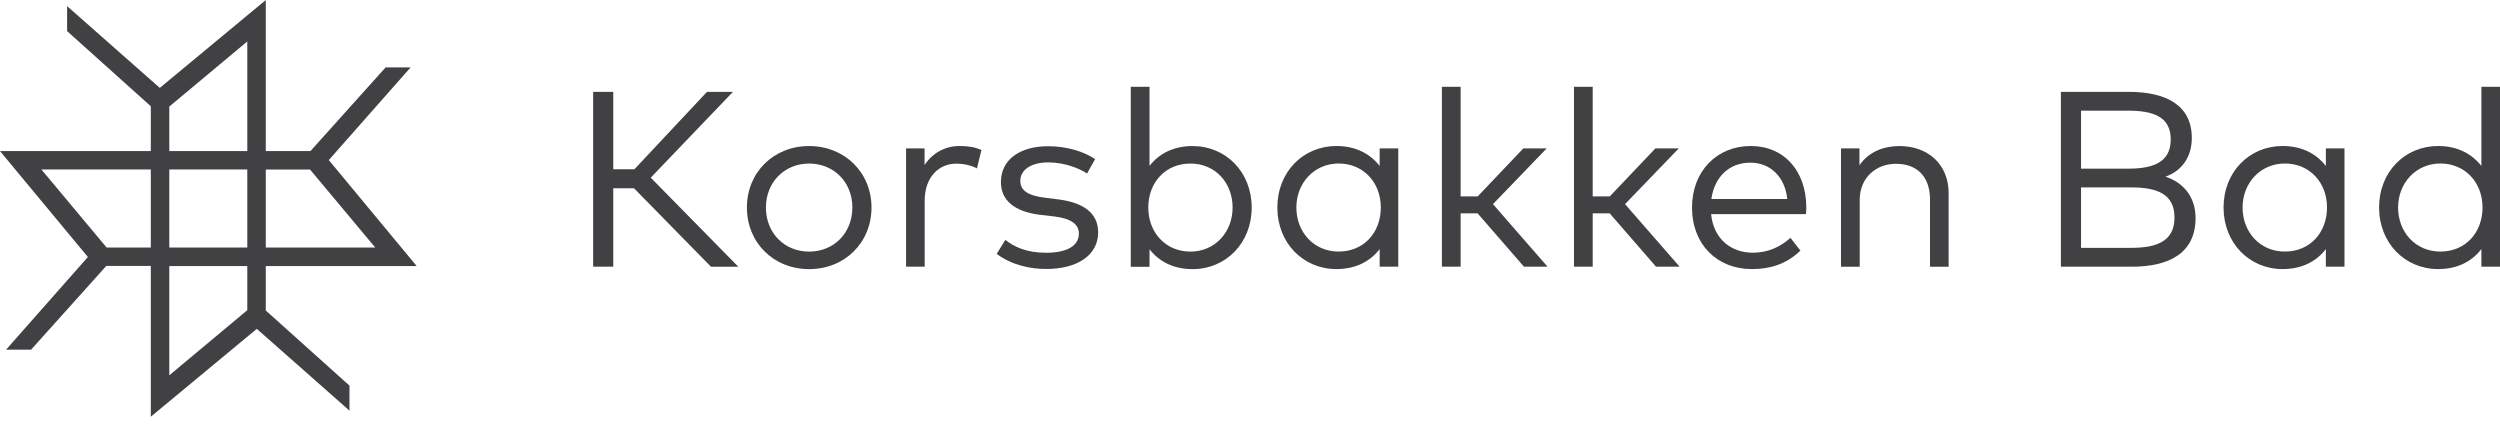
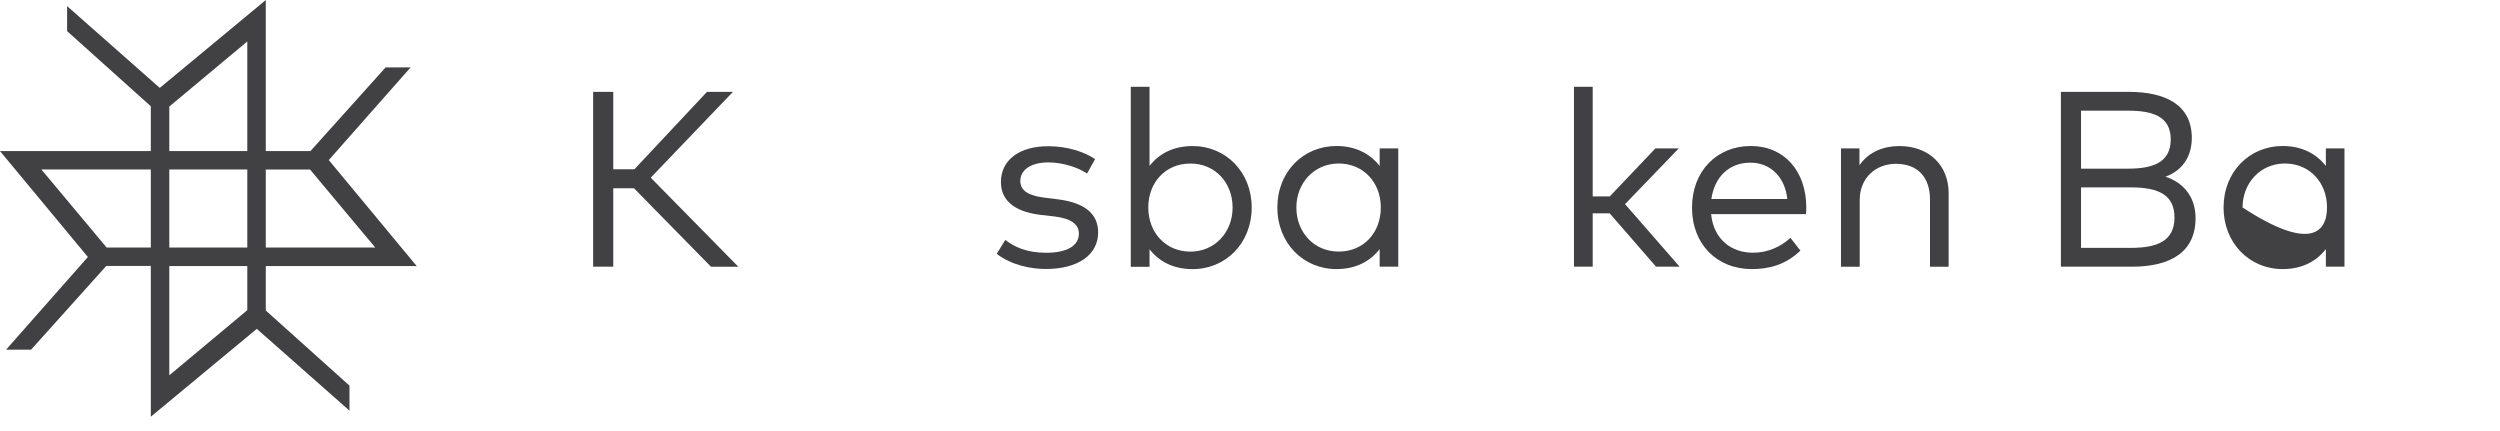
<svg xmlns="http://www.w3.org/2000/svg" width="174" height="30" viewBox="0 0 174 30" fill="none">
  <g clip-path="url(#clip0_692_5374)">
    <path d="M44.125 13.102H42.683V18.562H41.283V6.393H42.683V11.782H44.153L49.205 6.393H51.013L45.291 12.365L51.387 18.565H49.484L44.128 13.105L44.125 13.102Z" fill="#414042" />
-     <path d="M60.656 14.443C60.656 16.886 58.796 18.731 56.316 18.731C53.836 18.731 51.985 16.886 51.985 14.443C51.985 12 53.836 10.165 56.316 10.165C58.796 10.165 60.656 12.009 60.656 14.443ZM53.308 14.443C53.308 16.226 54.603 17.512 56.316 17.512C58.029 17.512 59.324 16.226 59.324 14.443C59.324 12.66 58.019 11.383 56.316 11.383C54.613 11.383 53.308 12.669 53.308 14.443Z" fill="#414042" />
-     <path d="M68.308 10.444L67.995 11.721C67.596 11.503 67.046 11.389 66.567 11.389C65.281 11.389 64.358 12.399 64.358 13.955V18.562H63.062V10.327H64.349V11.484C64.913 10.64 65.782 10.162 66.791 10.162C67.384 10.162 67.869 10.241 68.305 10.441L68.308 10.444Z" fill="#414042" />
    <path d="M75.658 12.077C75.127 11.712 74.074 11.303 72.963 11.303C71.791 11.303 71.014 11.797 71.014 12.599C71.014 13.286 71.613 13.624 72.693 13.756L73.666 13.878C75.412 14.105 76.431 14.827 76.431 16.174C76.431 17.739 75.022 18.721 72.806 18.721C71.745 18.721 70.416 18.461 69.372 17.669L69.971 16.696C70.597 17.184 71.431 17.592 72.822 17.592C74.212 17.592 75.09 17.132 75.09 16.263C75.09 15.603 74.534 15.201 73.368 15.063L72.386 14.95C70.535 14.722 69.664 13.897 69.664 12.672C69.664 11.116 70.977 10.177 72.951 10.177C74.246 10.177 75.427 10.542 76.219 11.073L75.655 12.083L75.658 12.077Z" fill="#414042" />
    <path d="M87.118 14.443C87.118 16.92 85.319 18.731 83.005 18.731C81.649 18.731 80.657 18.184 80.007 17.349V18.568H78.702V6.043H80.007V11.546C80.657 10.711 81.649 10.165 83.005 10.165C85.316 10.165 87.118 11.972 87.118 14.443ZM79.921 14.443C79.921 16.189 81.13 17.512 82.852 17.512C84.573 17.512 85.789 16.146 85.789 14.443C85.789 12.74 84.598 11.383 82.852 11.383C81.105 11.383 79.921 12.706 79.921 14.443Z" fill="#414042" />
    <path d="M97.32 18.562H96.025V17.337C95.374 18.181 94.374 18.728 93.017 18.728C90.706 18.728 88.904 16.92 88.904 14.44C88.904 11.96 90.703 10.162 93.017 10.162C94.374 10.162 95.374 10.717 96.025 11.552V10.327H97.32V18.562ZM90.227 14.44C90.227 16.143 91.427 17.509 93.174 17.509C94.92 17.509 96.105 16.186 96.105 14.44C96.105 12.694 94.886 11.38 93.174 11.38C91.461 11.38 90.227 12.746 90.227 14.44Z" fill="#414042" />
-     <path d="M101.657 13.67H102.848L106.021 10.33H107.648L103.91 14.207L107.709 18.562H106.067L102.841 14.848H101.66V18.562H100.355V6.043H101.66V13.666L101.657 13.67Z" fill="#414042" />
    <path d="M110.849 13.67H112.04L115.214 10.33H116.84L113.102 14.207L116.902 18.562H115.26L112.034 14.848H110.852V18.562H109.548V6.043H110.852V13.666L110.849 13.67Z" fill="#414042" />
    <path d="M125.719 14.415C125.719 14.581 125.71 14.753 125.691 14.903H119.093C119.274 16.677 120.52 17.589 122.005 17.589C123.021 17.589 123.908 17.199 124.614 16.555L125.311 17.442C124.286 18.424 123.138 18.728 121.929 18.728C119.495 18.728 117.764 16.997 117.764 14.449C117.764 11.902 119.504 10.162 121.849 10.162C124.194 10.162 125.701 11.908 125.719 14.412V14.415ZM119.111 13.851H124.396C124.23 12.313 123.224 11.322 121.824 11.322C120.302 11.322 119.32 12.365 119.111 13.851Z" fill="#414042" />
    <path d="M135.624 13.461V18.565H134.328V13.887C134.328 12.322 133.46 11.401 131.956 11.401C130.575 11.401 129.436 12.359 129.436 13.921V18.565H128.132V10.33H129.418V11.503C130.087 10.521 131.183 10.165 132.192 10.165C134.227 10.165 135.627 11.469 135.627 13.461H135.624Z" fill="#414042" />
    <path d="M148.152 6.393C150.708 6.393 152.55 7.289 152.55 9.6C152.55 10.975 151.81 11.914 150.714 12.295C151.933 12.694 152.811 13.67 152.811 15.18C152.811 17.543 151.071 18.562 148.376 18.562H143.438V6.393H148.149H148.152ZM144.84 7.706V11.739H148.109C149.788 11.739 151.083 11.34 151.083 9.704C151.083 8.068 149.778 7.703 148.1 7.703H144.84V7.706ZM144.84 13.043V17.251H148.317C150.144 17.251 151.344 16.773 151.344 15.14C151.344 13.507 150.144 13.043 148.317 13.043H144.84Z" fill="#414042" />
-     <path d="M163.175 18.562H161.88V17.337C161.23 18.181 160.229 18.728 158.872 18.728C156.561 18.728 154.76 16.92 154.76 14.44C154.76 11.96 156.558 10.162 158.872 10.162C160.229 10.162 161.23 10.717 161.88 11.552V10.327H163.175V18.562ZM156.083 14.44C156.083 16.143 157.283 17.509 159.029 17.509C160.775 17.509 161.96 16.186 161.96 14.44C161.96 12.694 160.742 11.38 159.029 11.38C157.316 11.38 156.083 12.746 156.083 14.44Z" fill="#414042" />
-     <path d="M172.704 11.555V6.043H174V18.562H172.704V17.337C172.054 18.181 171.053 18.728 169.697 18.728C167.386 18.728 165.584 16.92 165.584 14.44C165.584 11.96 167.383 10.162 169.697 10.162C171.053 10.162 172.054 10.717 172.704 11.552V11.555ZM166.907 14.44C166.907 16.143 168.107 17.509 169.853 17.509C171.6 17.509 172.784 16.186 172.784 14.44C172.784 12.694 171.566 11.38 169.853 11.38C168.141 11.38 166.907 12.746 166.907 14.44Z" fill="#414042" />
+     <path d="M163.175 18.562H161.88V17.337C161.23 18.181 160.229 18.728 158.872 18.728C156.561 18.728 154.76 16.92 154.76 14.44C154.76 11.96 156.558 10.162 158.872 10.162C160.229 10.162 161.23 10.717 161.88 11.552V10.327H163.175V18.562ZM156.083 14.44C160.775 17.509 161.96 16.186 161.96 14.44C161.96 12.694 160.742 11.38 159.029 11.38C157.316 11.38 156.083 12.746 156.083 14.44Z" fill="#414042" />
    <path d="M10.496 27.177V29.003L17.872 22.889L17.955 22.96L24.323 28.58V26.839L18.498 21.61V18.516H29L22.884 11.141L28.577 4.692H26.837L21.607 10.515H18.498V0.003L11.123 6.116L11.04 6.046L4.671 0.426V2.166L10.496 7.396V10.515H0L6.117 17.887L0.424 24.335H2.164L7.397 18.51H10.496V27.174V27.177ZM11.783 26.121V18.516H17.212V21.588L11.783 26.121ZM26.116 17.227H18.498V11.8H21.582L21.619 11.847L26.116 17.227ZM17.212 17.227H11.783V11.794H17.212V17.227ZM10.496 17.227H7.418L7.381 17.181L2.879 11.794H10.496V17.227ZM17.212 10.515H11.783V7.418L11.825 7.381L17.212 2.885V10.515Z" fill="#414042" />
  </g>
  <defs>
    <clipPath id="clip0_692_5374">
      <rect width="174" height="29.006" fill="white" />
    </clipPath>
  </defs>
</svg>